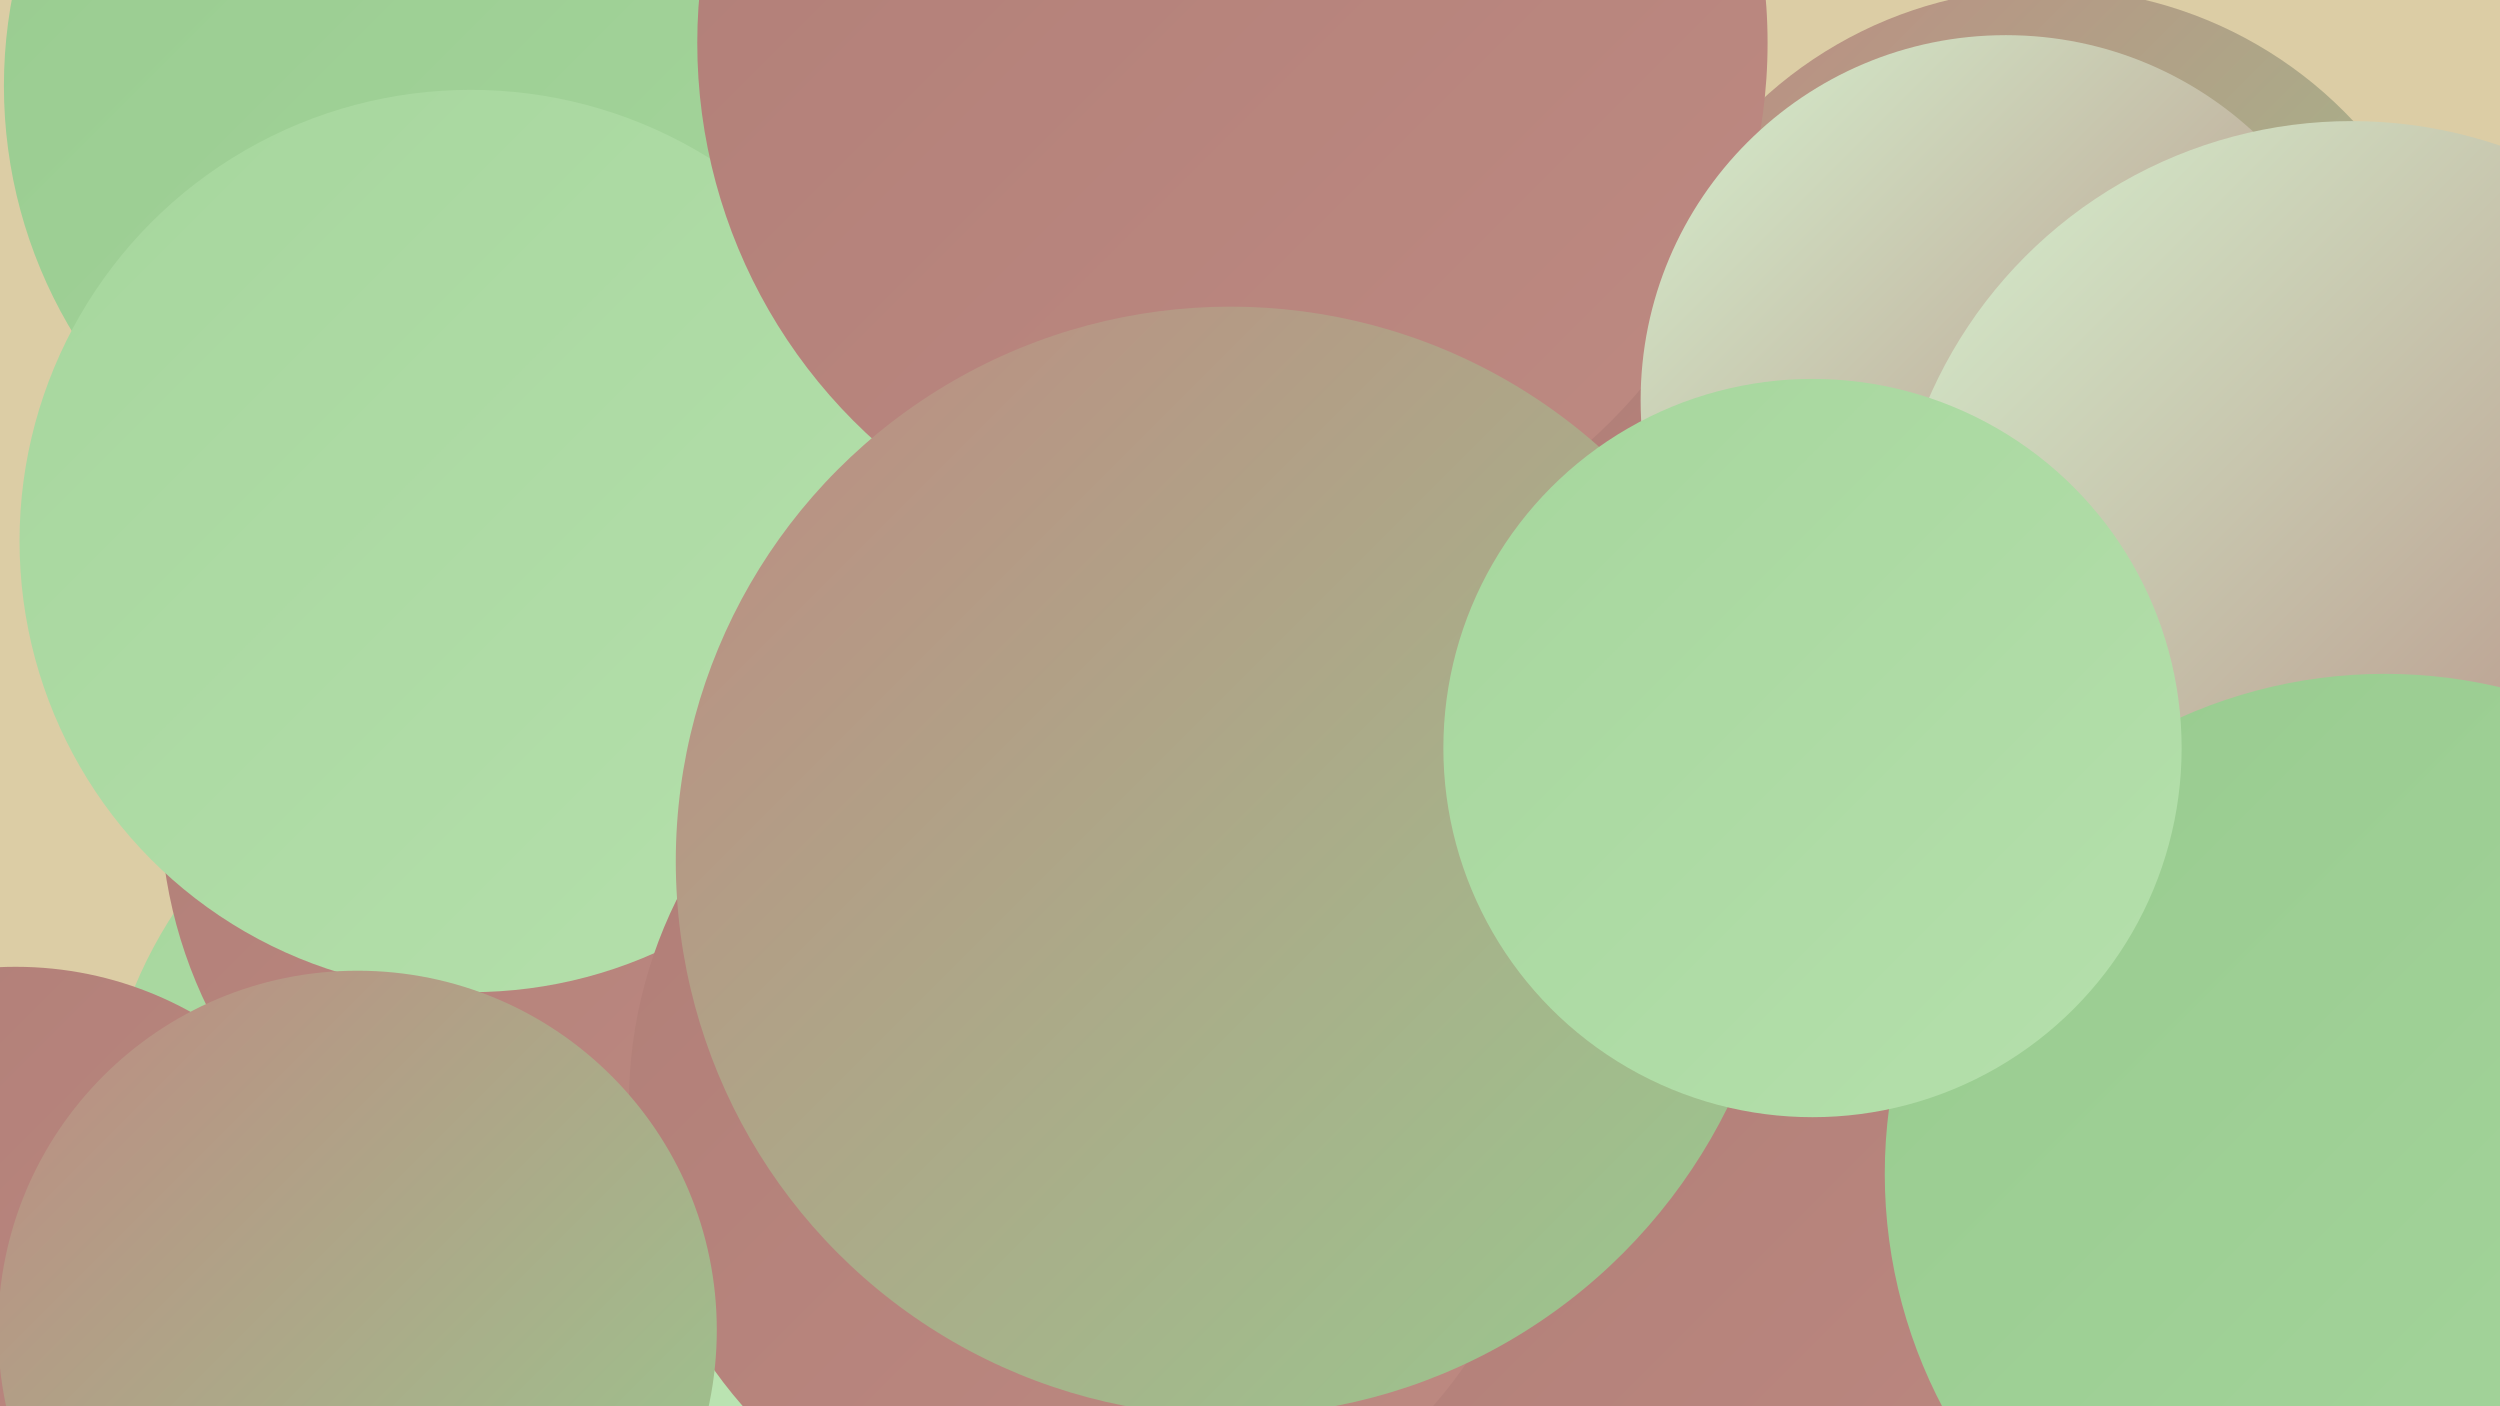
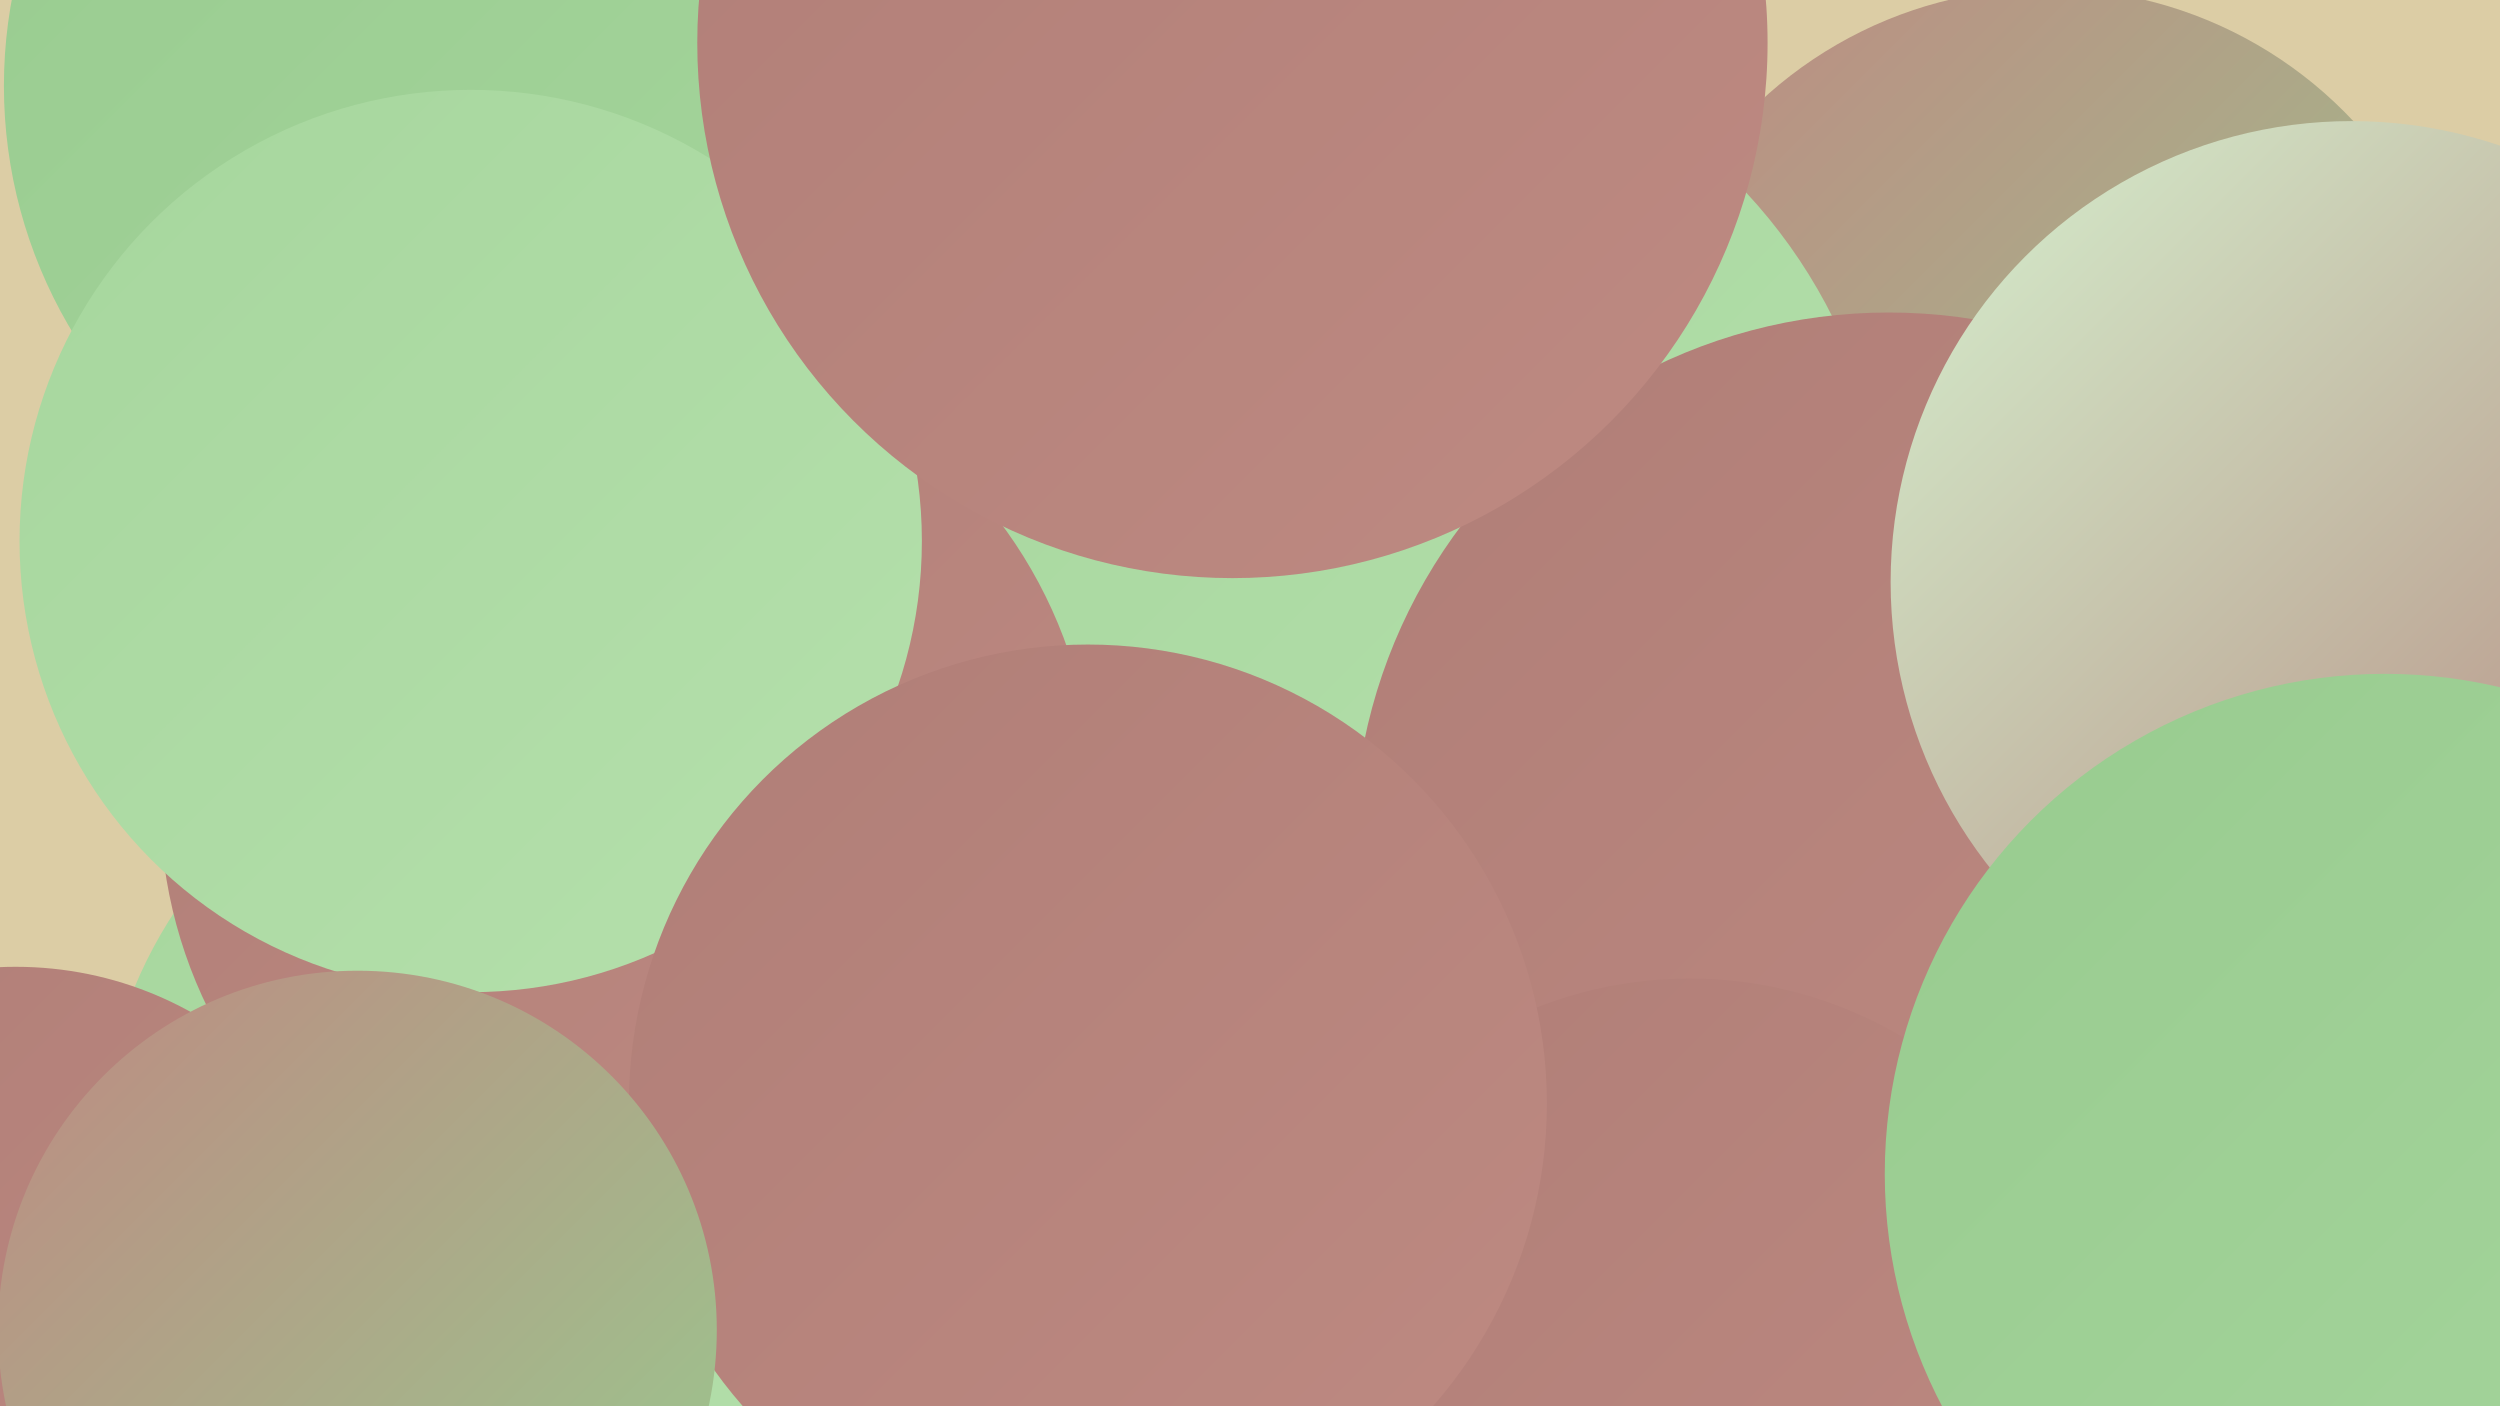
<svg xmlns="http://www.w3.org/2000/svg" width="1280" height="720">
  <defs>
    <linearGradient id="grad0" x1="0%" y1="0%" x2="100%" y2="100%">
      <stop offset="0%" style="stop-color:#b07e77;stop-opacity:1" />
      <stop offset="100%" style="stop-color:#be8a82;stop-opacity:1" />
    </linearGradient>
    <linearGradient id="grad1" x1="0%" y1="0%" x2="100%" y2="100%">
      <stop offset="0%" style="stop-color:#be8a82;stop-opacity:1" />
      <stop offset="100%" style="stop-color:#98cb8f;stop-opacity:1" />
    </linearGradient>
    <linearGradient id="grad2" x1="0%" y1="0%" x2="100%" y2="100%">
      <stop offset="0%" style="stop-color:#98cb8f;stop-opacity:1" />
      <stop offset="100%" style="stop-color:#a6d69d;stop-opacity:1" />
    </linearGradient>
    <linearGradient id="grad3" x1="0%" y1="0%" x2="100%" y2="100%">
      <stop offset="0%" style="stop-color:#a6d69d;stop-opacity:1" />
      <stop offset="100%" style="stop-color:#b5e0ac;stop-opacity:1" />
    </linearGradient>
    <linearGradient id="grad4" x1="0%" y1="0%" x2="100%" y2="100%">
      <stop offset="0%" style="stop-color:#b5e0ac;stop-opacity:1" />
      <stop offset="100%" style="stop-color:#c5e9bd;stop-opacity:1" />
    </linearGradient>
    <linearGradient id="grad5" x1="0%" y1="0%" x2="100%" y2="100%">
      <stop offset="0%" style="stop-color:#c5e9bd;stop-opacity:1" />
      <stop offset="100%" style="stop-color:#d6f1cf;stop-opacity:1" />
    </linearGradient>
    <linearGradient id="grad6" x1="0%" y1="0%" x2="100%" y2="100%">
      <stop offset="0%" style="stop-color:#d6f1cf;stop-opacity:1" />
      <stop offset="100%" style="stop-color:#b07e77;stop-opacity:1" />
    </linearGradient>
  </defs>
  <rect width="1280" height="720" fill="#dccda5" />
  <circle cx="1048" cy="209" r="215" fill="url(#grad1)" />
  <circle cx="617" cy="349" r="255" fill="url(#grad4)" />
-   <circle cx="563" cy="187" r="198" fill="url(#grad5)" />
  <circle cx="695" cy="284" r="272" fill="url(#grad3)" />
  <circle cx="967" cy="434" r="274" fill="url(#grad0)" />
  <circle cx="284" cy="595" r="233" fill="url(#grad3)" />
-   <circle cx="554" cy="676" r="198" fill="url(#grad4)" />
  <circle cx="865" cy="715" r="214" fill="url(#grad0)" />
  <circle cx="246" cy="44" r="244" fill="url(#grad2)" />
  <circle cx="321" cy="411" r="239" fill="url(#grad0)" />
  <circle cx="8" cy="680" r="185" fill="url(#grad0)" />
  <circle cx="241" cy="277" r="231" fill="url(#grad3)" />
  <circle cx="557" cy="565" r="235" fill="url(#grad0)" />
  <circle cx="631" cy="22" r="274" fill="url(#grad0)" />
-   <circle cx="1027" cy="205" r="187" fill="url(#grad6)" />
  <circle cx="1204" cy="298" r="236" fill="url(#grad6)" />
  <circle cx="1221" cy="601" r="256" fill="url(#grad2)" />
-   <circle cx="630" cy="441" r="284" fill="url(#grad1)" />
-   <circle cx="928" cy="383" r="189" fill="url(#grad3)" />
  <circle cx="183" cy="681" r="184" fill="url(#grad1)" />
</svg>